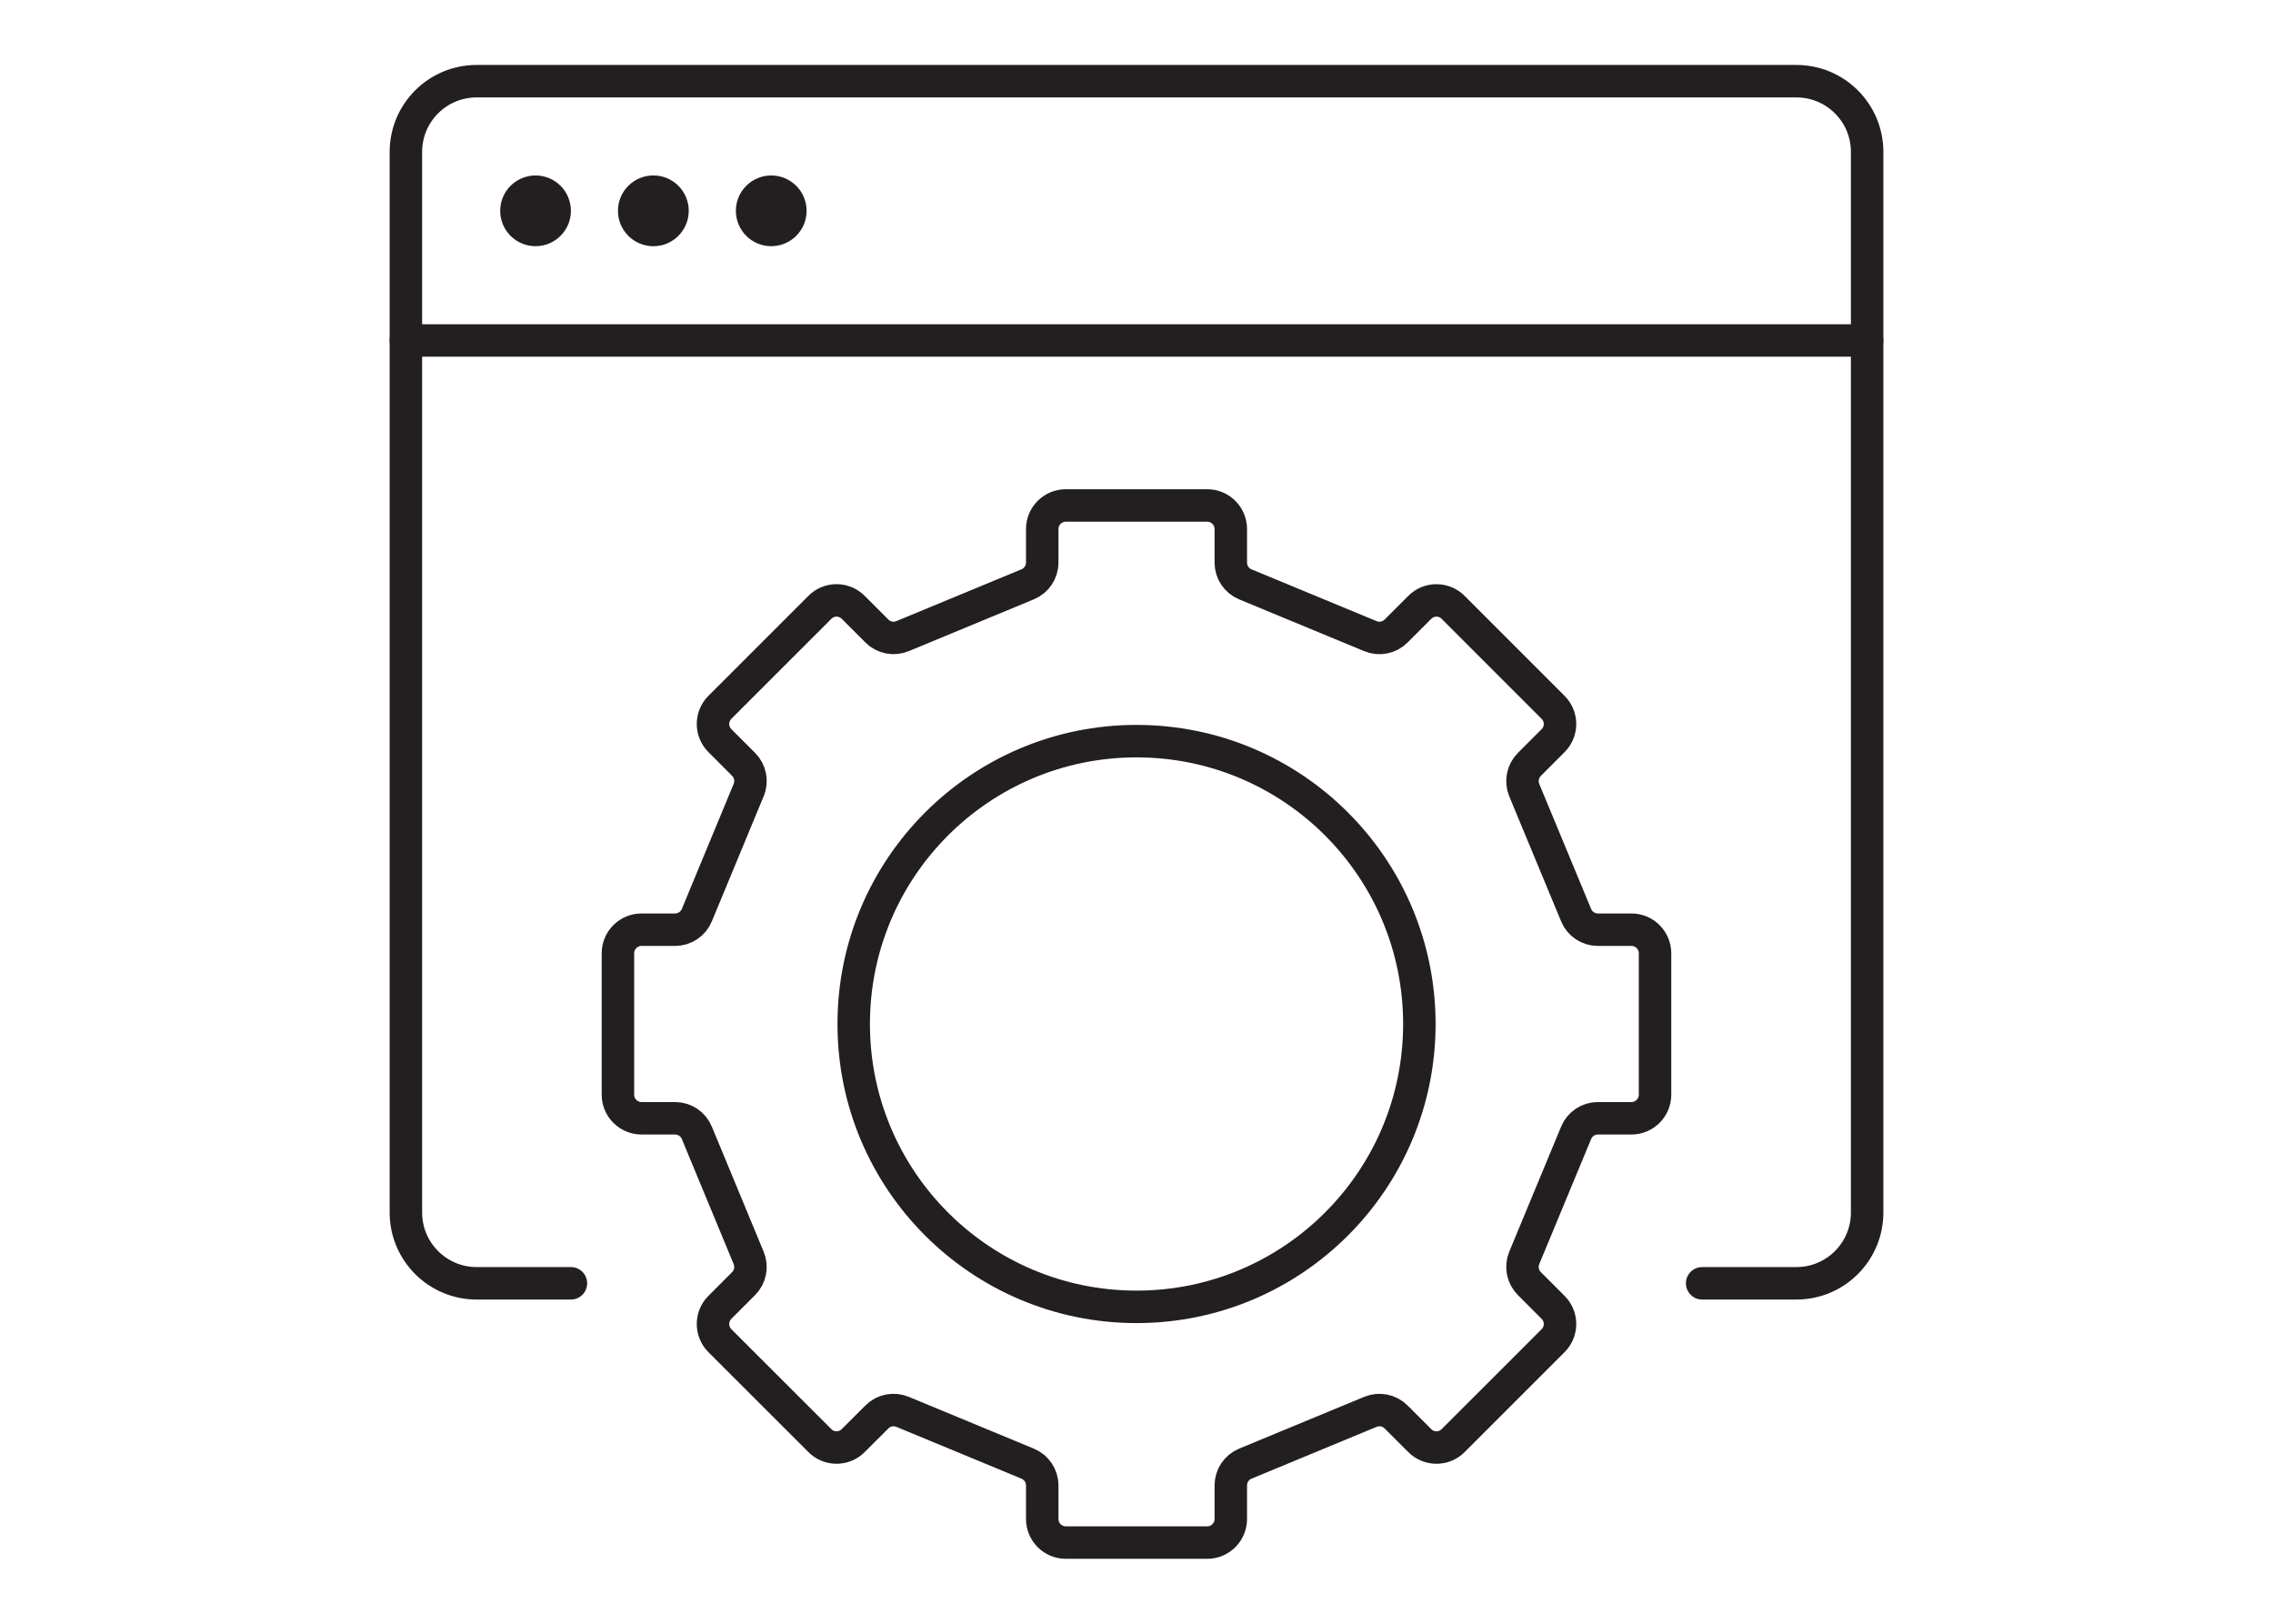
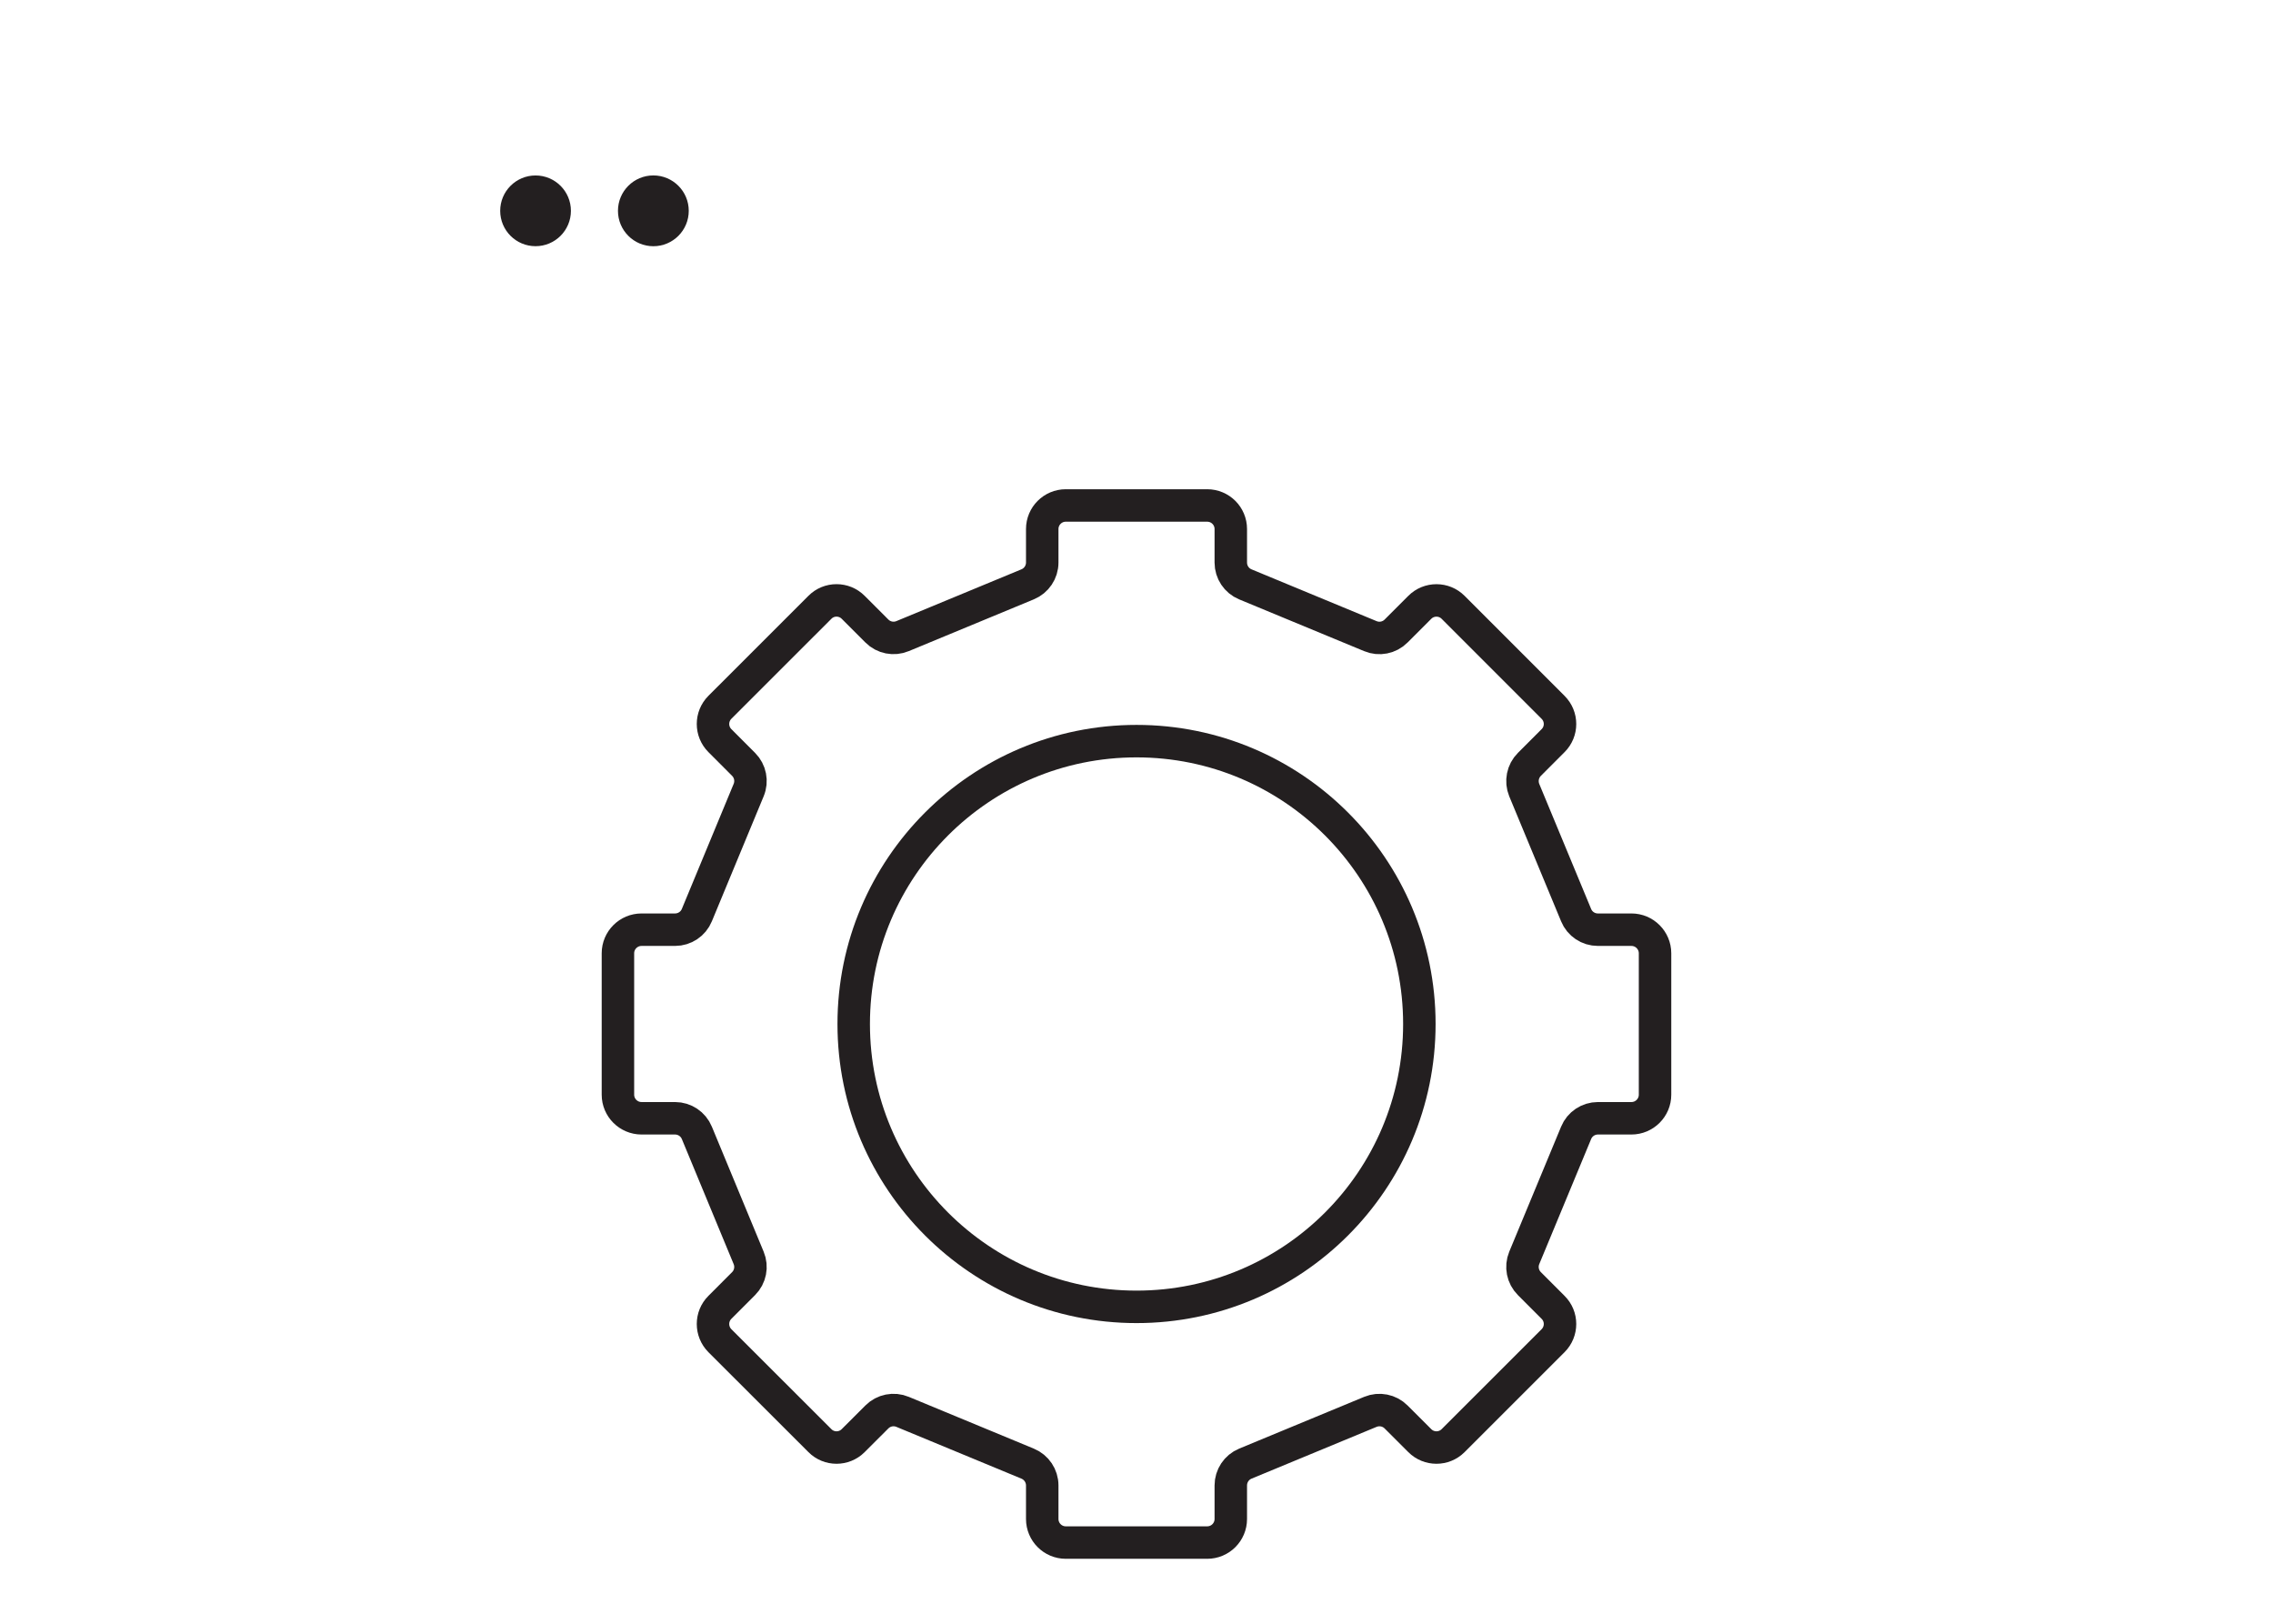
<svg xmlns="http://www.w3.org/2000/svg" version="1.1" id="Calque_1" x="0px" y="0px" width="70px" height="50px" viewBox="0 0 70 50" enable-background="new 0 0 70 50" xml:space="preserve">
  <g id="development-api">
    <g>
-       <path fill="none" stroke="#231F20" stroke-linecap="round" stroke-linejoin="round" stroke-miterlimit="10" d="M17.582,39.517    h-2.904c-1.203,0-2.178-0.977-2.178-2.178V4.677c0-1.202,0.975-2.177,2.178-2.177h40.645c1.203,0,2.178,0.975,2.178,2.177v32.662    c0,1.201-0.975,2.178-2.178,2.178H52.42" />
      <g>
        <circle fill="#231F20" cx="16.493" cy="6.492" r="1.089" />
        <circle fill="#231F20" cx="20.121" cy="6.492" r="1.09" />
-         <circle fill="#231F20" cx="23.751" cy="6.492" r="1.089" />
      </g>
-       <line fill="none" stroke="#231F20" stroke-linecap="round" stroke-linejoin="round" stroke-miterlimit="10" x1="12.5" y1="10.484" x2="57.5" y2="10.484" />
    </g>
    <g>
      <path fill="none" stroke="#231F20" stroke-linecap="round" stroke-linejoin="round" stroke-miterlimit="10" d="M48.539,28.181    l-1.598-3.851c-0.111-0.272-0.049-0.585,0.158-0.792l0.73-0.731c0.285-0.283,0.285-0.742,0-1.026l-3.078-3.079    c-0.283-0.284-0.744-0.284-1.027,0l-0.73,0.73c-0.207,0.208-0.52,0.27-0.791,0.157l-3.852-1.595    c-0.271-0.112-0.447-0.377-0.447-0.67V16.29c0-0.4-0.324-0.725-0.727-0.725h-4.355c-0.4,0-0.725,0.325-0.725,0.725v1.033    c0,0.293-0.178,0.558-0.449,0.67l-3.852,1.595c-0.271,0.113-0.584,0.051-0.791-0.157l-0.73-0.73c-0.283-0.284-0.744-0.284-1.025,0    l-3.08,3.079c-0.283,0.284-0.283,0.743,0,1.026l0.73,0.731c0.207,0.207,0.27,0.52,0.156,0.792l-1.596,3.851    c-0.111,0.271-0.377,0.448-0.67,0.448h-1.033c-0.4,0-0.727,0.325-0.727,0.727v4.354c0,0.4,0.326,0.726,0.727,0.726h1.033    c0.293,0,0.559,0.178,0.67,0.448l1.596,3.852c0.113,0.272,0.051,0.584-0.156,0.791l-0.73,0.731c-0.283,0.282-0.283,0.742,0,1.027    l3.08,3.077c0.281,0.284,0.742,0.284,1.025,0l0.73-0.729c0.207-0.208,0.52-0.27,0.791-0.157l3.852,1.595    c0.271,0.112,0.449,0.377,0.449,0.671v1.033c0,0.4,0.324,0.726,0.725,0.726h4.355c0.402,0,0.727-0.325,0.727-0.726v-1.033    c0-0.294,0.176-0.559,0.447-0.671l3.852-1.595c0.271-0.112,0.584-0.051,0.791,0.157l0.73,0.729c0.283,0.284,0.744,0.284,1.027,0    l3.078-3.077c0.285-0.285,0.285-0.745,0-1.027l-0.73-0.731c-0.207-0.207-0.27-0.519-0.158-0.791l1.598-3.852    c0.111-0.271,0.377-0.448,0.67-0.448h1.033c0.4,0,0.727-0.325,0.727-0.726v-4.354c0-0.401-0.326-0.727-0.727-0.727h-1.033    C48.916,28.629,48.65,28.452,48.539,28.181z" />
      <circle fill="none" stroke="#231F20" stroke-linecap="round" stroke-linejoin="round" stroke-miterlimit="10" cx="35.001" cy="31.532" r="8.71" />
    </g>
  </g>
</svg>